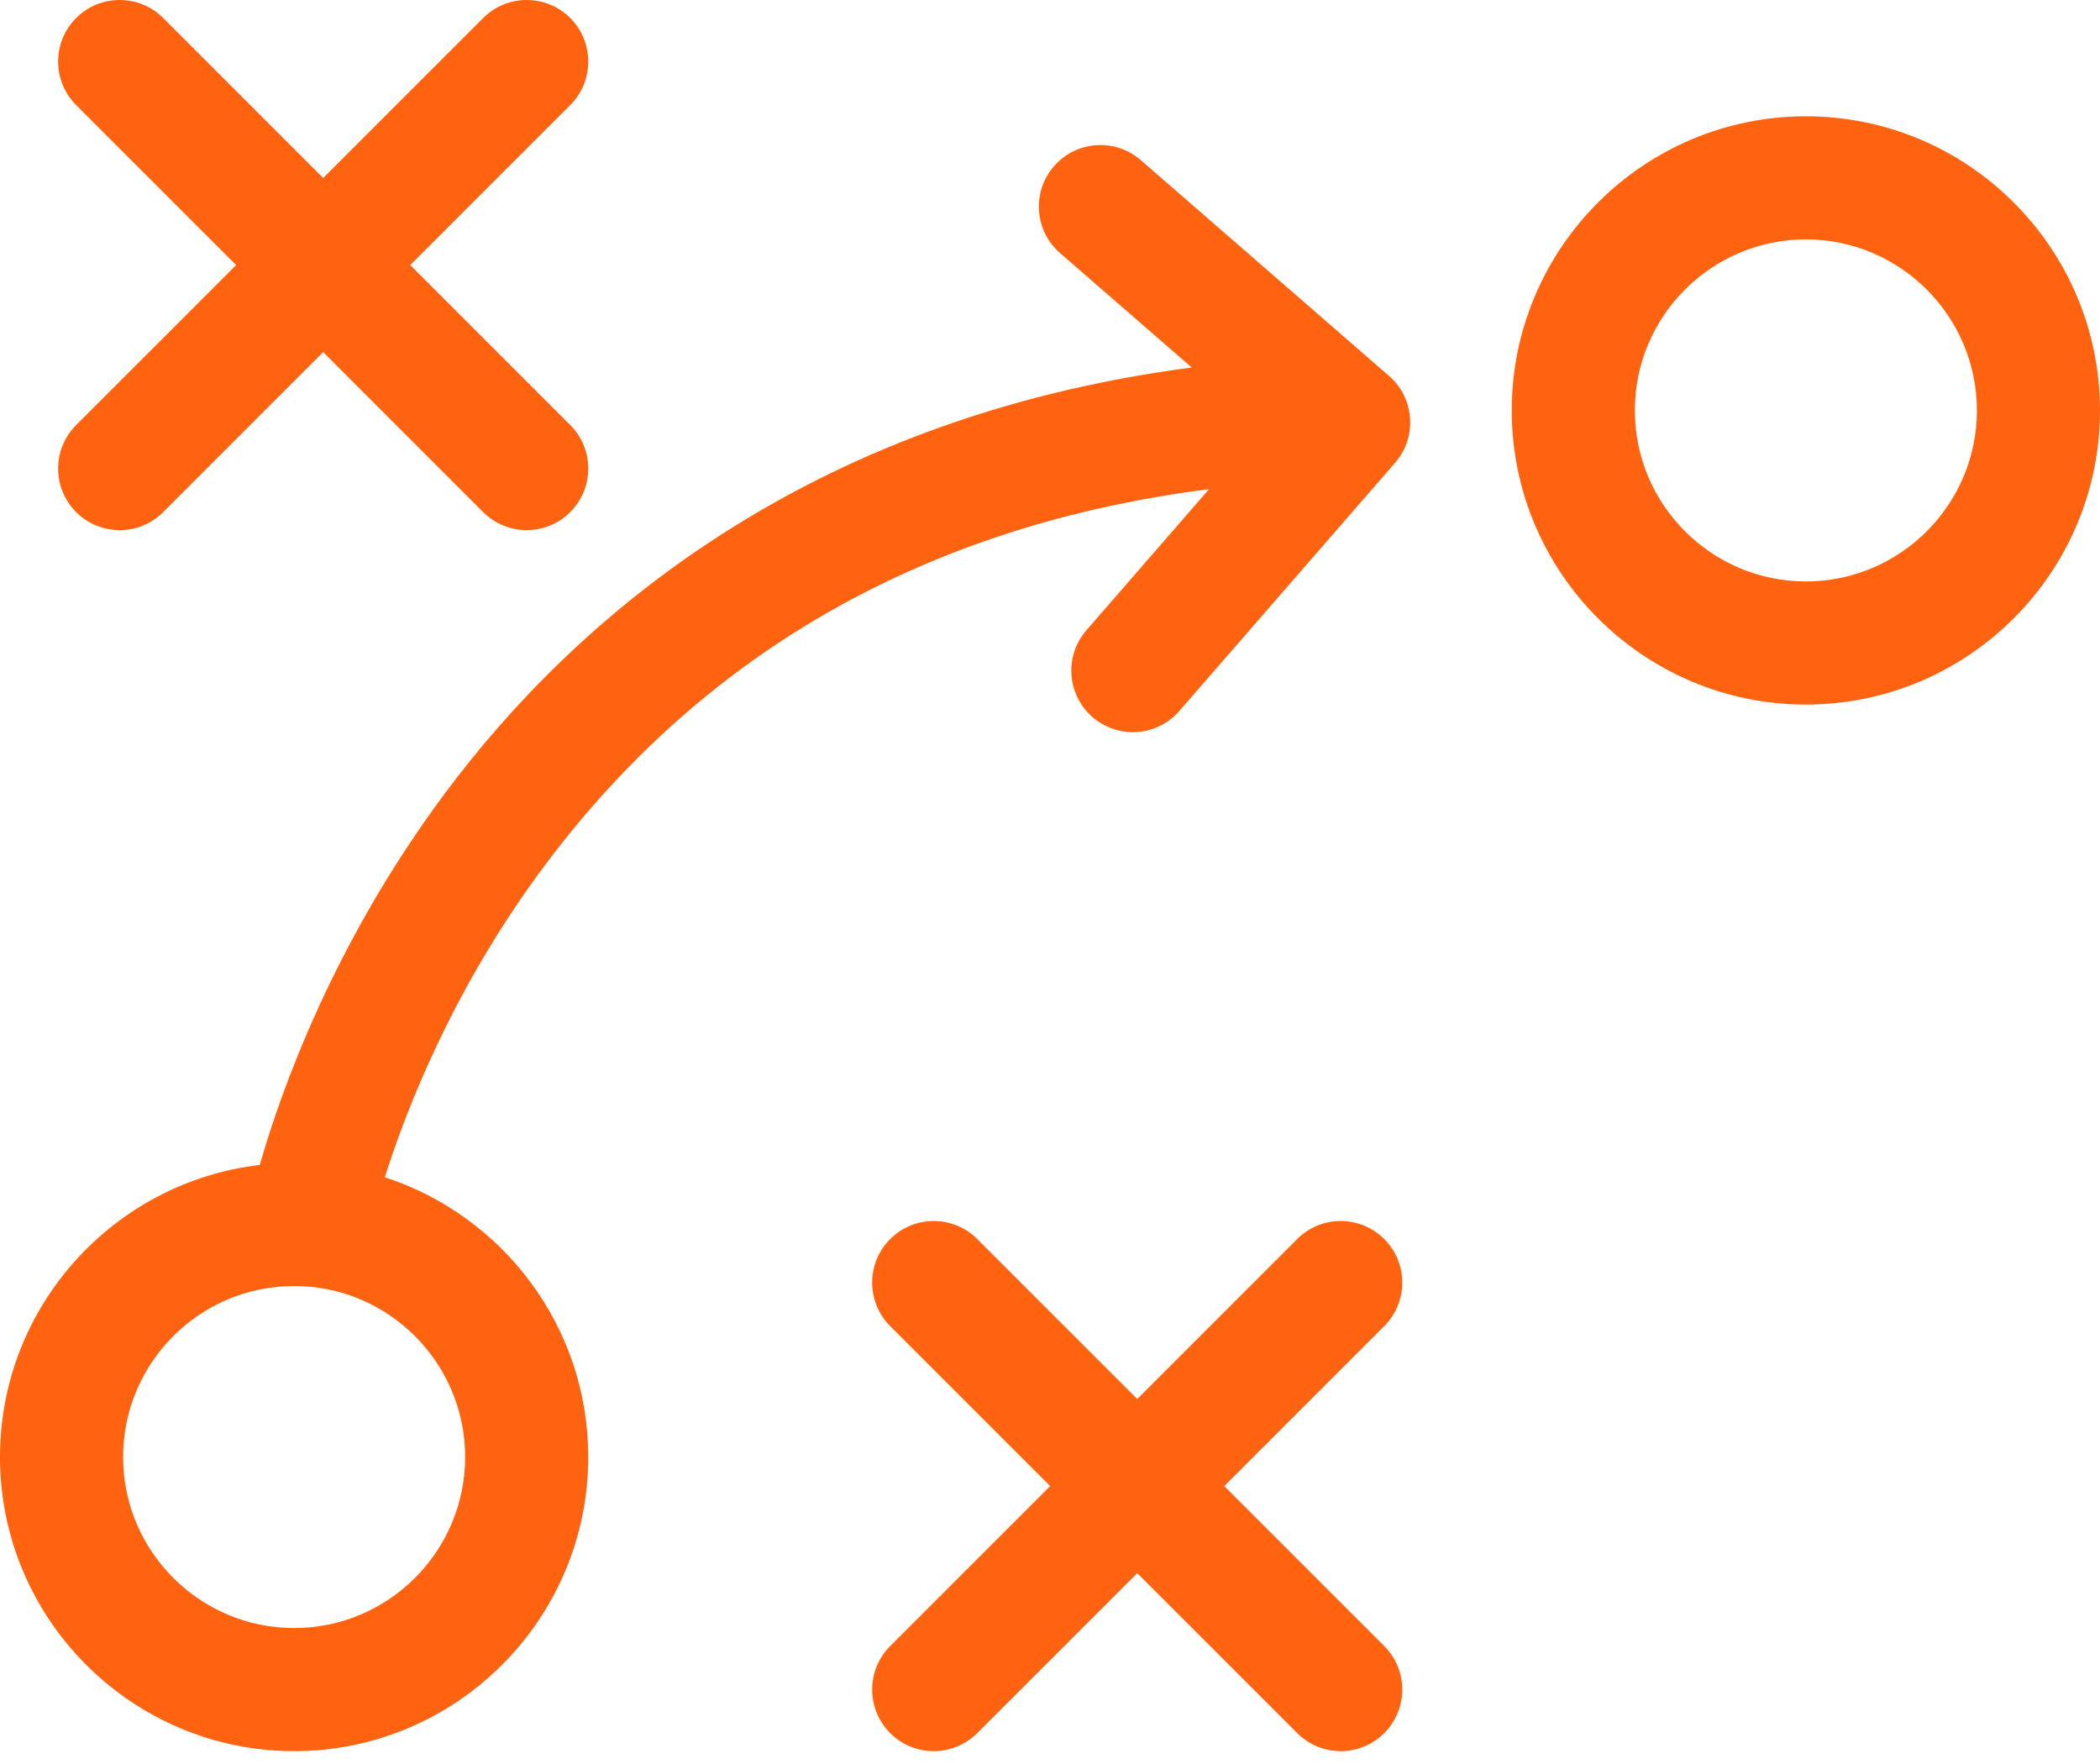
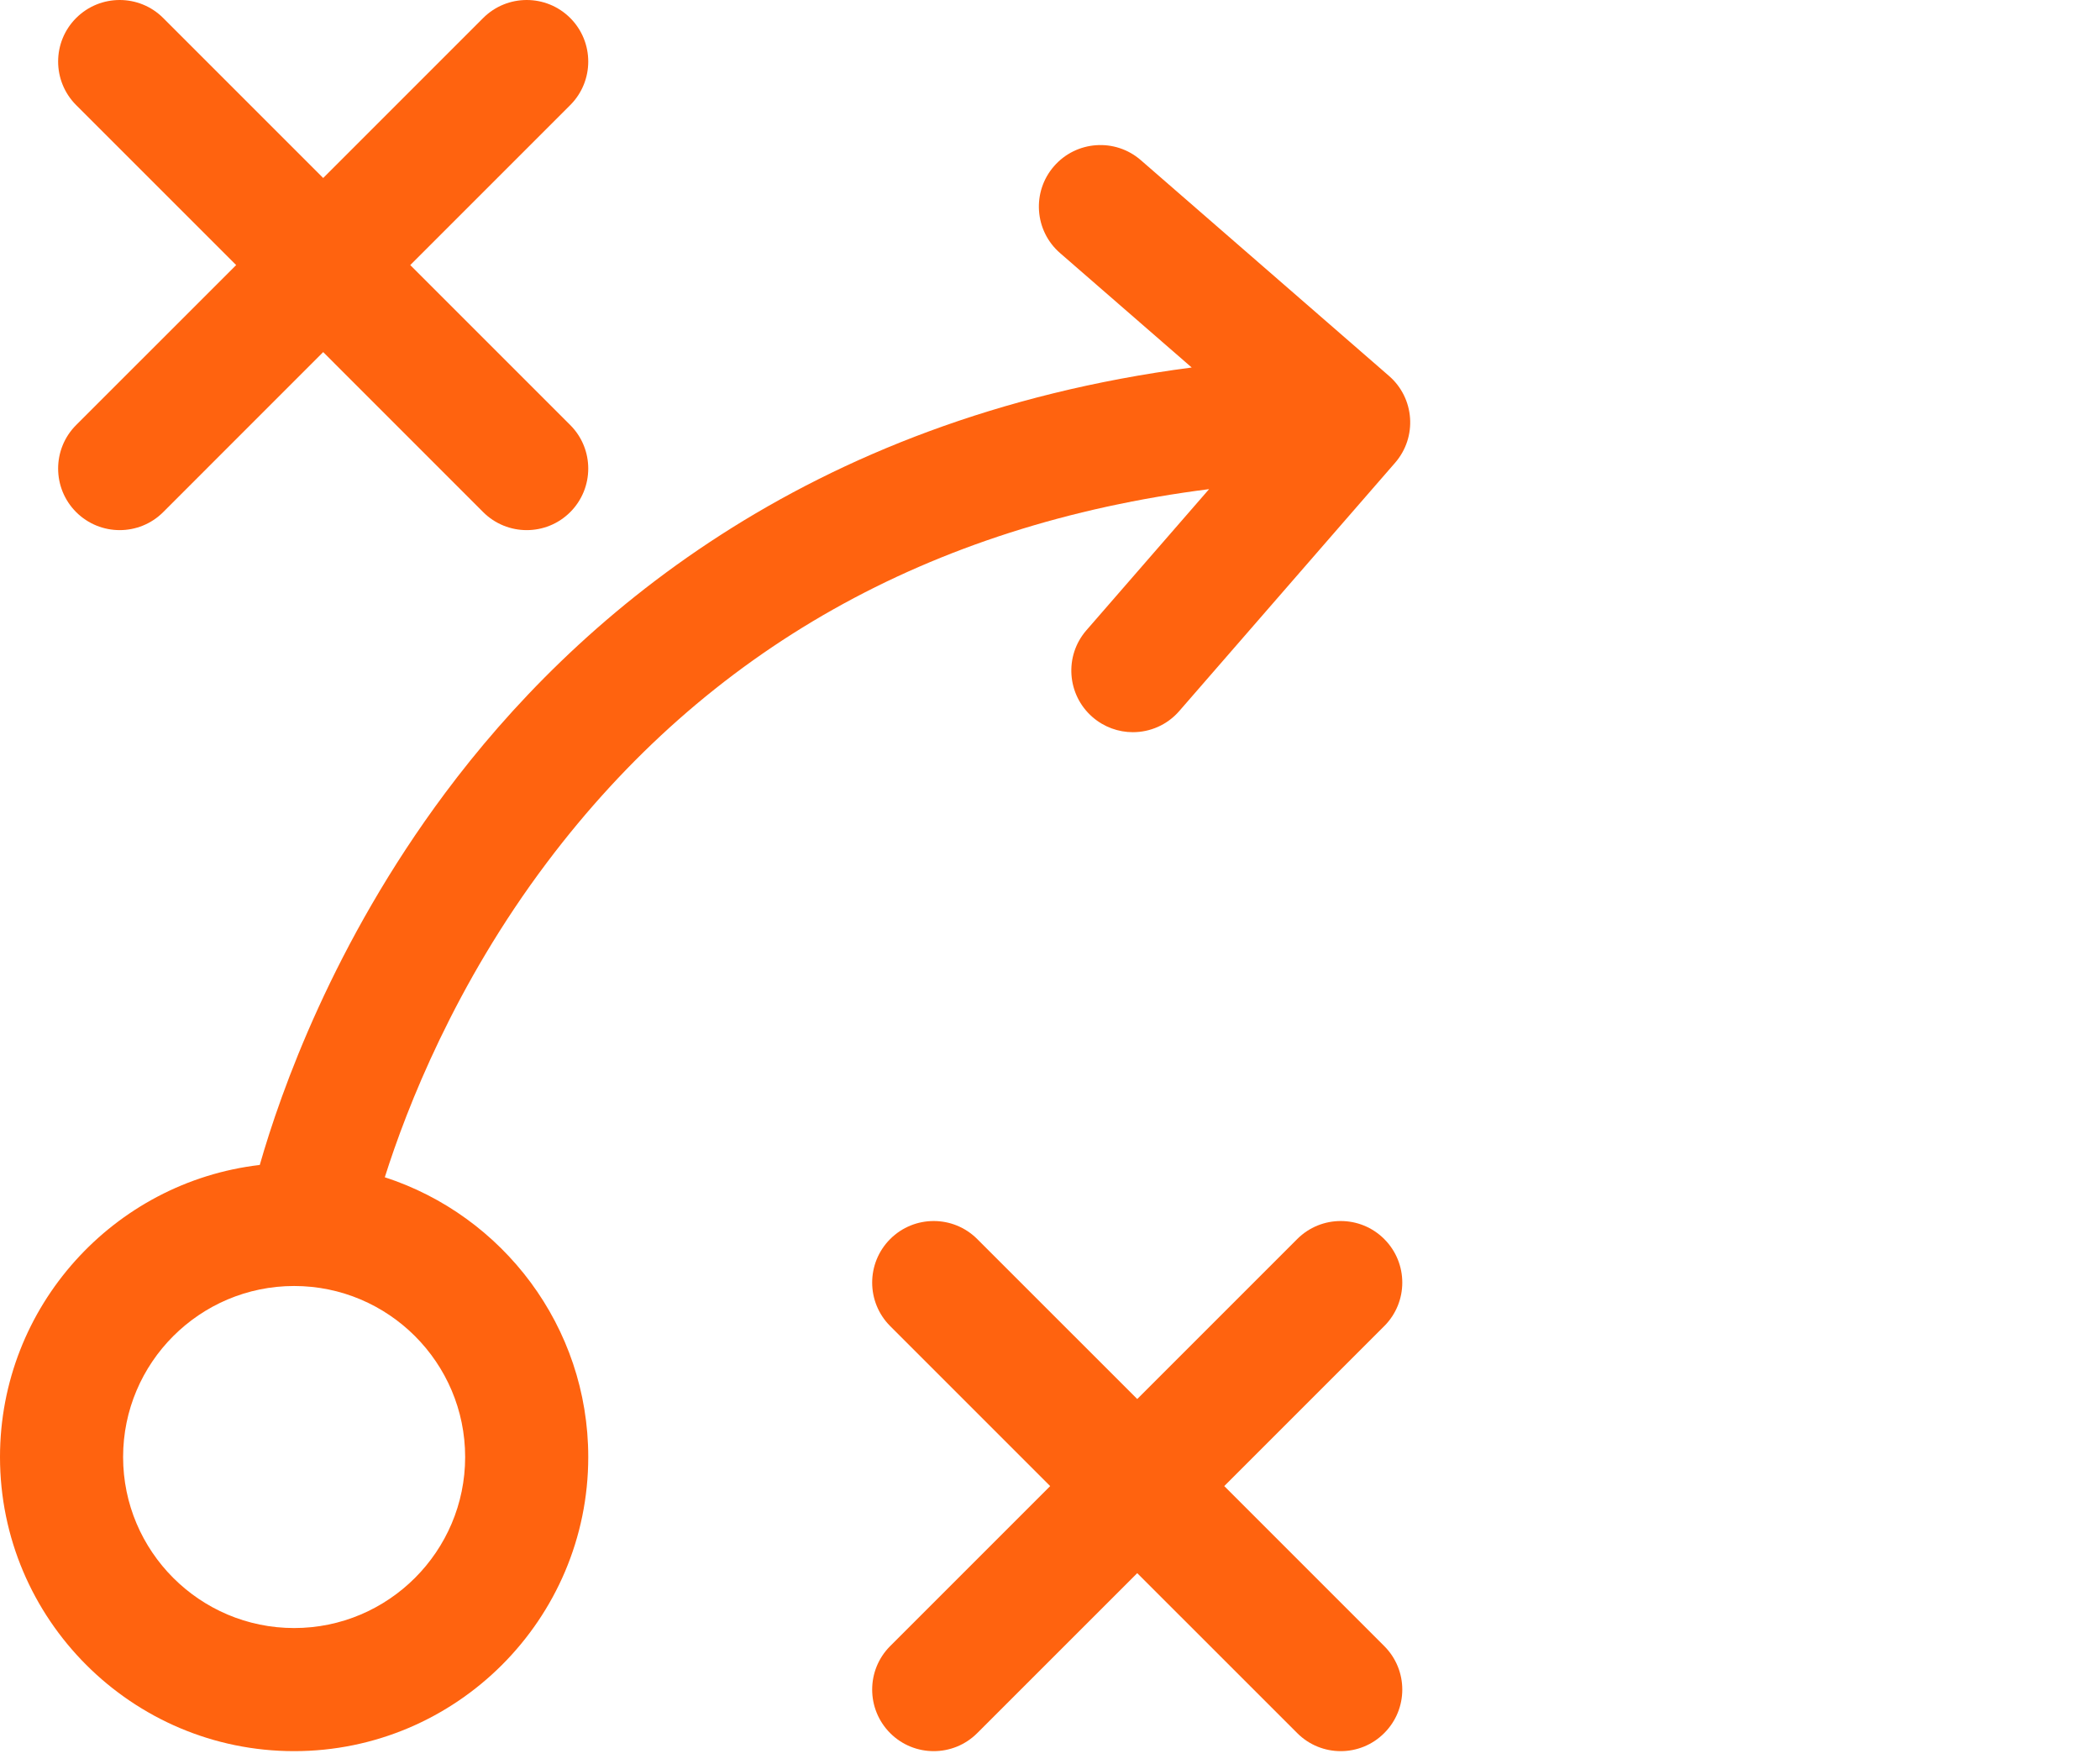
<svg xmlns="http://www.w3.org/2000/svg" width="50" height="42" viewBox="0 0 50 42" fill="none">
-   <path d="M42.997 2.769C39.136 2.769 35.994 5.91 35.994 9.772C35.994 13.633 39.135 16.775 42.997 16.775C46.858 16.775 50 13.633 50 9.772C50 5.91 46.858 2.769 42.997 2.769ZM42.997 13.844C40.752 13.844 38.925 12.017 38.925 9.772C38.925 7.527 40.752 5.7 42.997 5.7C45.242 5.7 47.069 7.527 47.069 9.772C47.069 12.017 45.242 13.844 42.997 13.844Z" fill="#FF630F" />
  <path d="M1.813 12.193C2.1 12.479 2.475 12.622 2.85 12.622C3.225 12.622 3.6 12.479 3.886 12.193L7.695 8.383L11.504 12.193C11.79 12.479 12.166 12.622 12.541 12.622C12.916 12.622 13.291 12.479 13.577 12.193C14.149 11.62 14.149 10.692 13.577 10.12L9.768 6.311L13.577 2.502C14.149 1.93 14.149 1.001 13.577 0.429C13.005 -0.143 12.077 -0.143 11.504 0.429L7.695 4.238L3.886 0.429C3.314 -0.143 2.386 -0.143 1.813 0.429C1.241 1.001 1.241 1.929 1.813 2.502L5.623 6.311L1.813 10.12C1.241 10.692 1.241 11.62 1.813 12.193Z" fill="#FF630F" />
  <path d="M32.958 29.501C32.386 28.929 31.458 28.929 30.886 29.501L27.077 33.31L23.267 29.501C22.695 28.929 21.767 28.929 21.195 29.501C20.623 30.074 20.623 31.002 21.195 31.574L25.004 35.383L21.195 39.192C20.623 39.764 20.623 40.692 21.195 41.265C21.481 41.551 21.856 41.694 22.231 41.694C22.606 41.694 22.981 41.551 23.267 41.265L27.077 37.456L30.886 41.264C31.172 41.551 31.547 41.694 31.922 41.694C32.297 41.694 32.672 41.551 32.958 41.264C33.531 40.692 33.531 39.764 32.958 39.192L29.149 35.383L32.958 31.574C33.531 31.002 33.531 30.073 32.958 29.501Z" fill="#FF630F" />
  <path d="M33.072 8.951L27.162 3.813C26.551 3.282 25.626 3.347 25.095 3.958C24.564 4.568 24.628 5.494 25.239 6.025L28.374 8.75C19.122 9.96 13.645 14.794 10.6 18.88C7.932 22.459 6.686 25.985 6.185 27.737C2.708 28.143 0 31.106 0 34.691C0 38.552 3.142 41.694 7.003 41.694C10.864 41.694 14.006 38.552 14.006 34.691C14.006 31.582 11.97 28.942 9.162 28.03C9.689 26.363 10.832 23.445 13.021 20.538C16.832 15.475 22.127 12.494 28.788 11.646L25.867 15.006C25.336 15.616 25.401 16.542 26.012 17.073C26.289 17.314 26.632 17.433 26.973 17.433C27.382 17.433 27.79 17.262 28.079 16.928L33.217 11.018C33.748 10.407 33.683 9.482 33.072 8.951ZM11.075 34.691C11.075 36.936 9.248 38.763 7.003 38.763C4.758 38.763 2.931 36.936 2.931 34.691C2.931 32.445 4.758 30.619 7.003 30.619C9.248 30.619 11.075 32.445 11.075 34.691Z" fill="#FF630F" />
</svg>